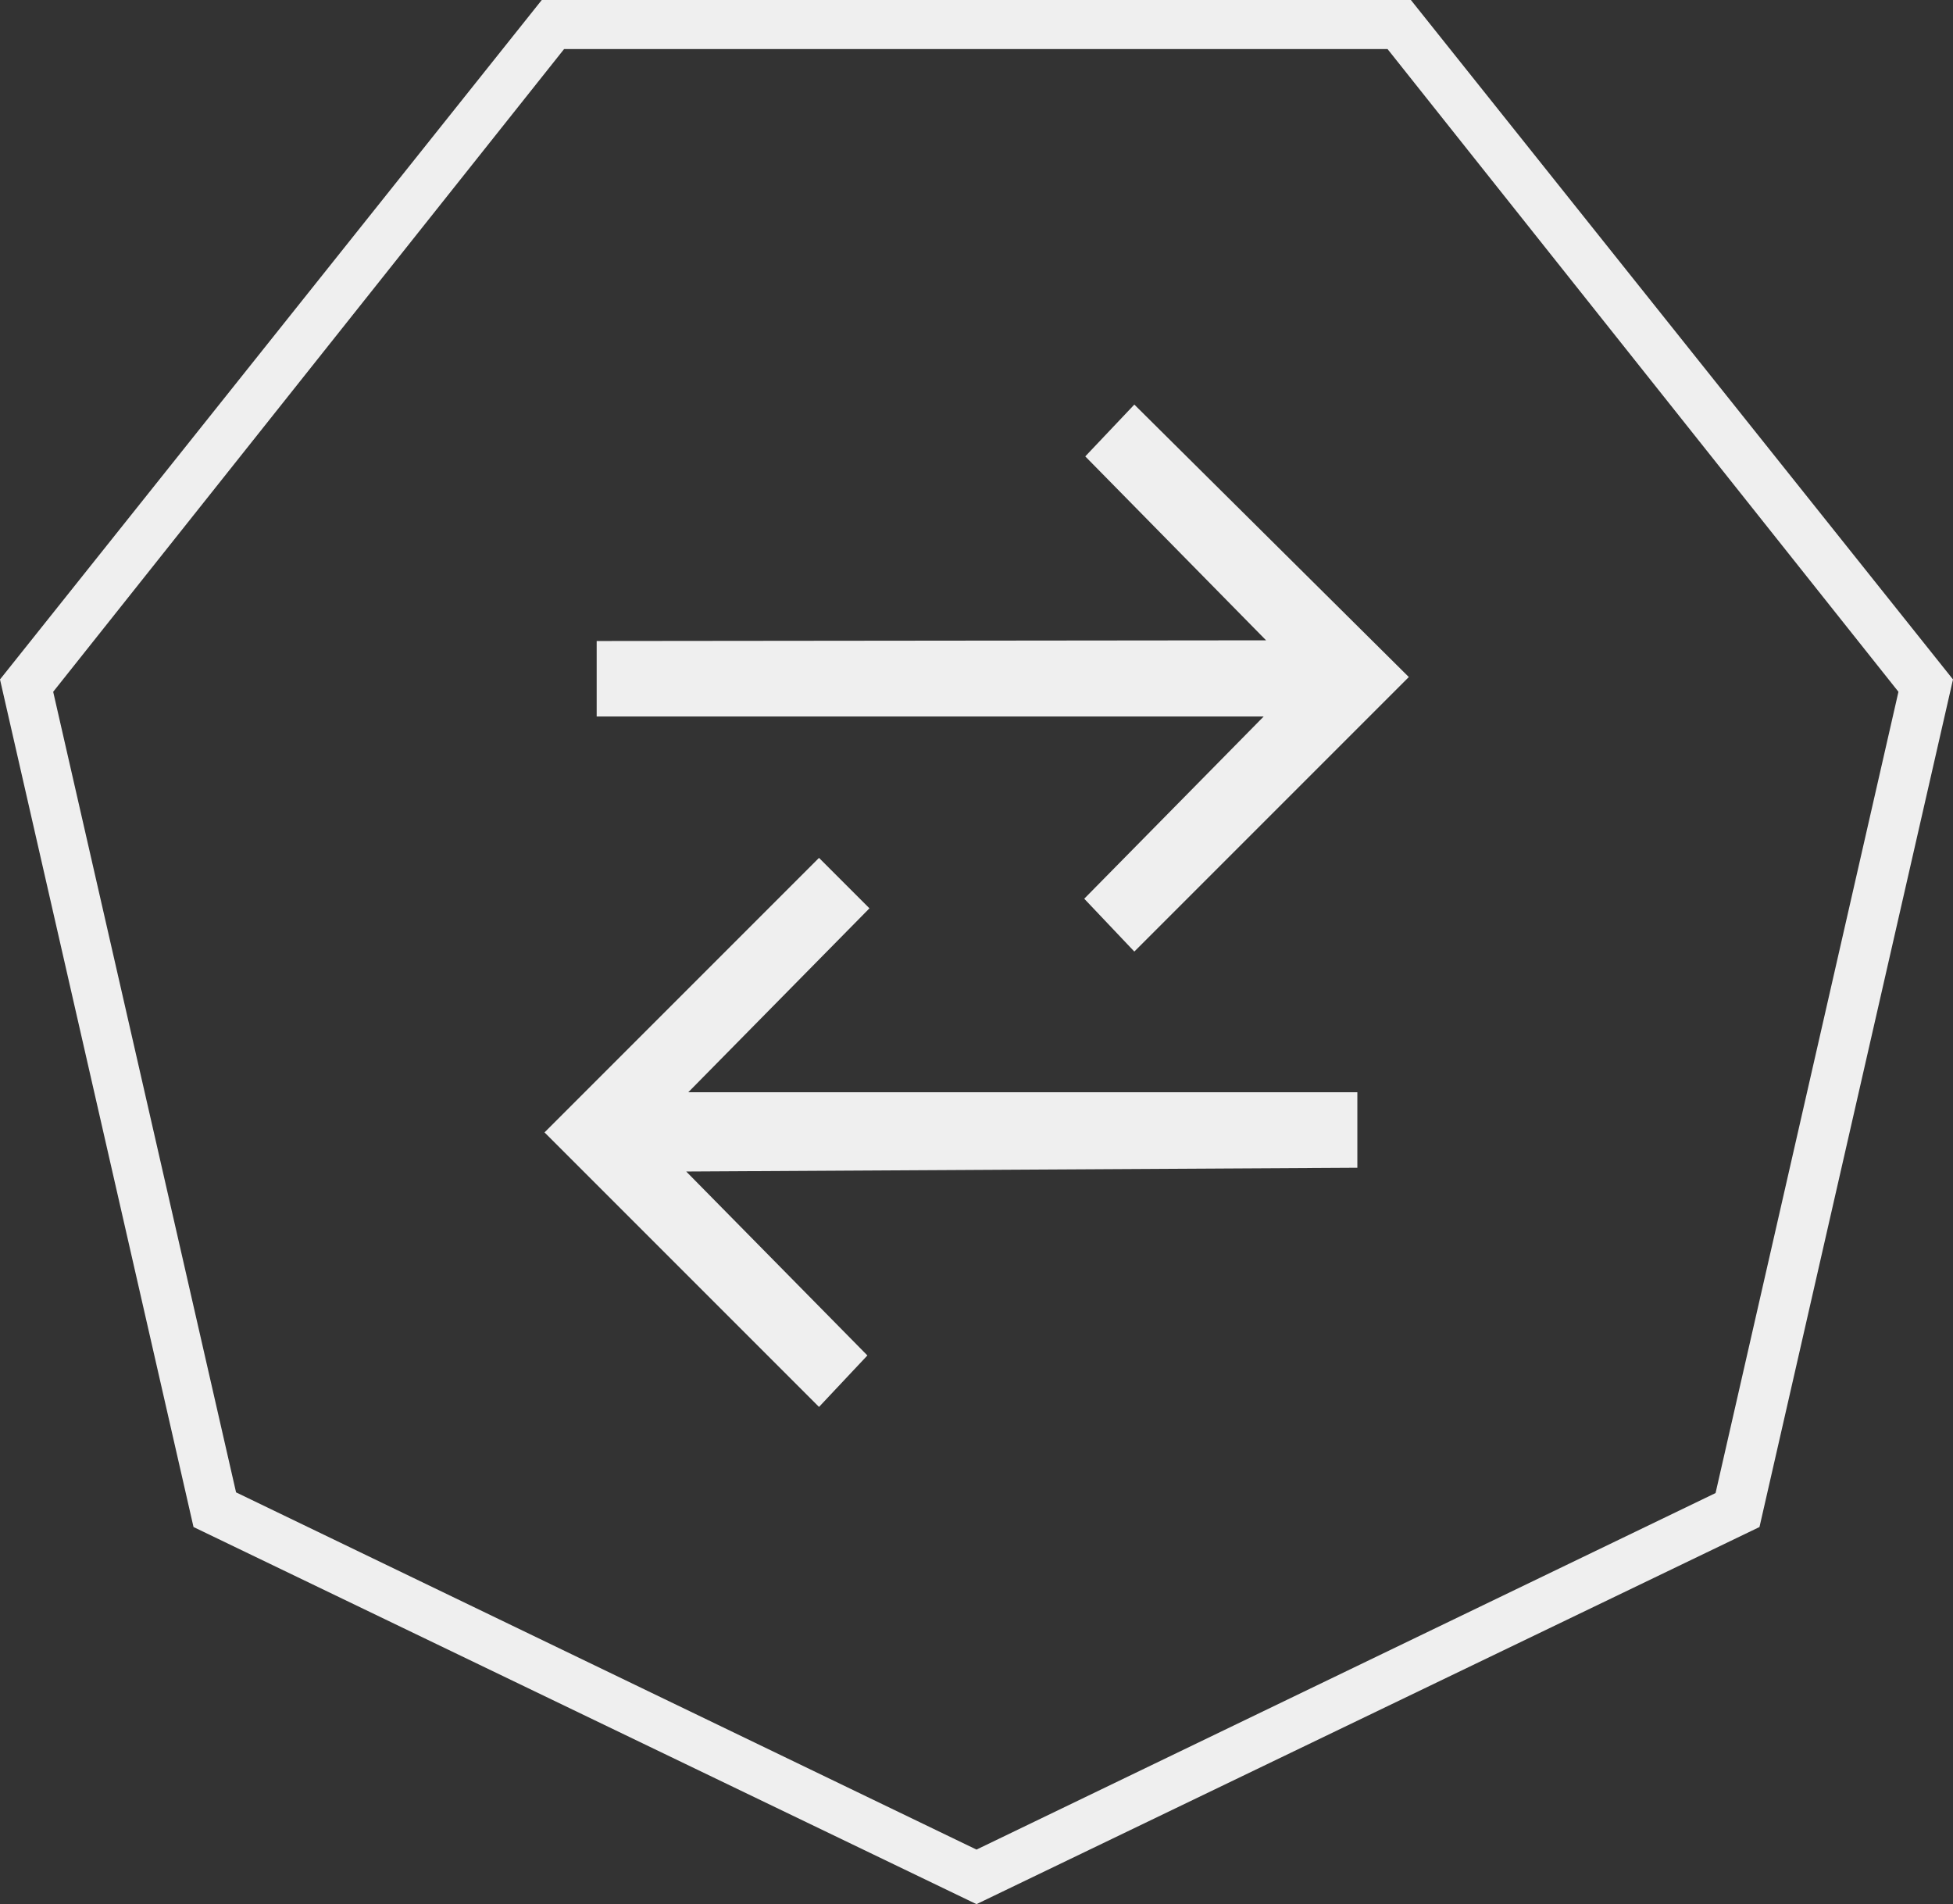
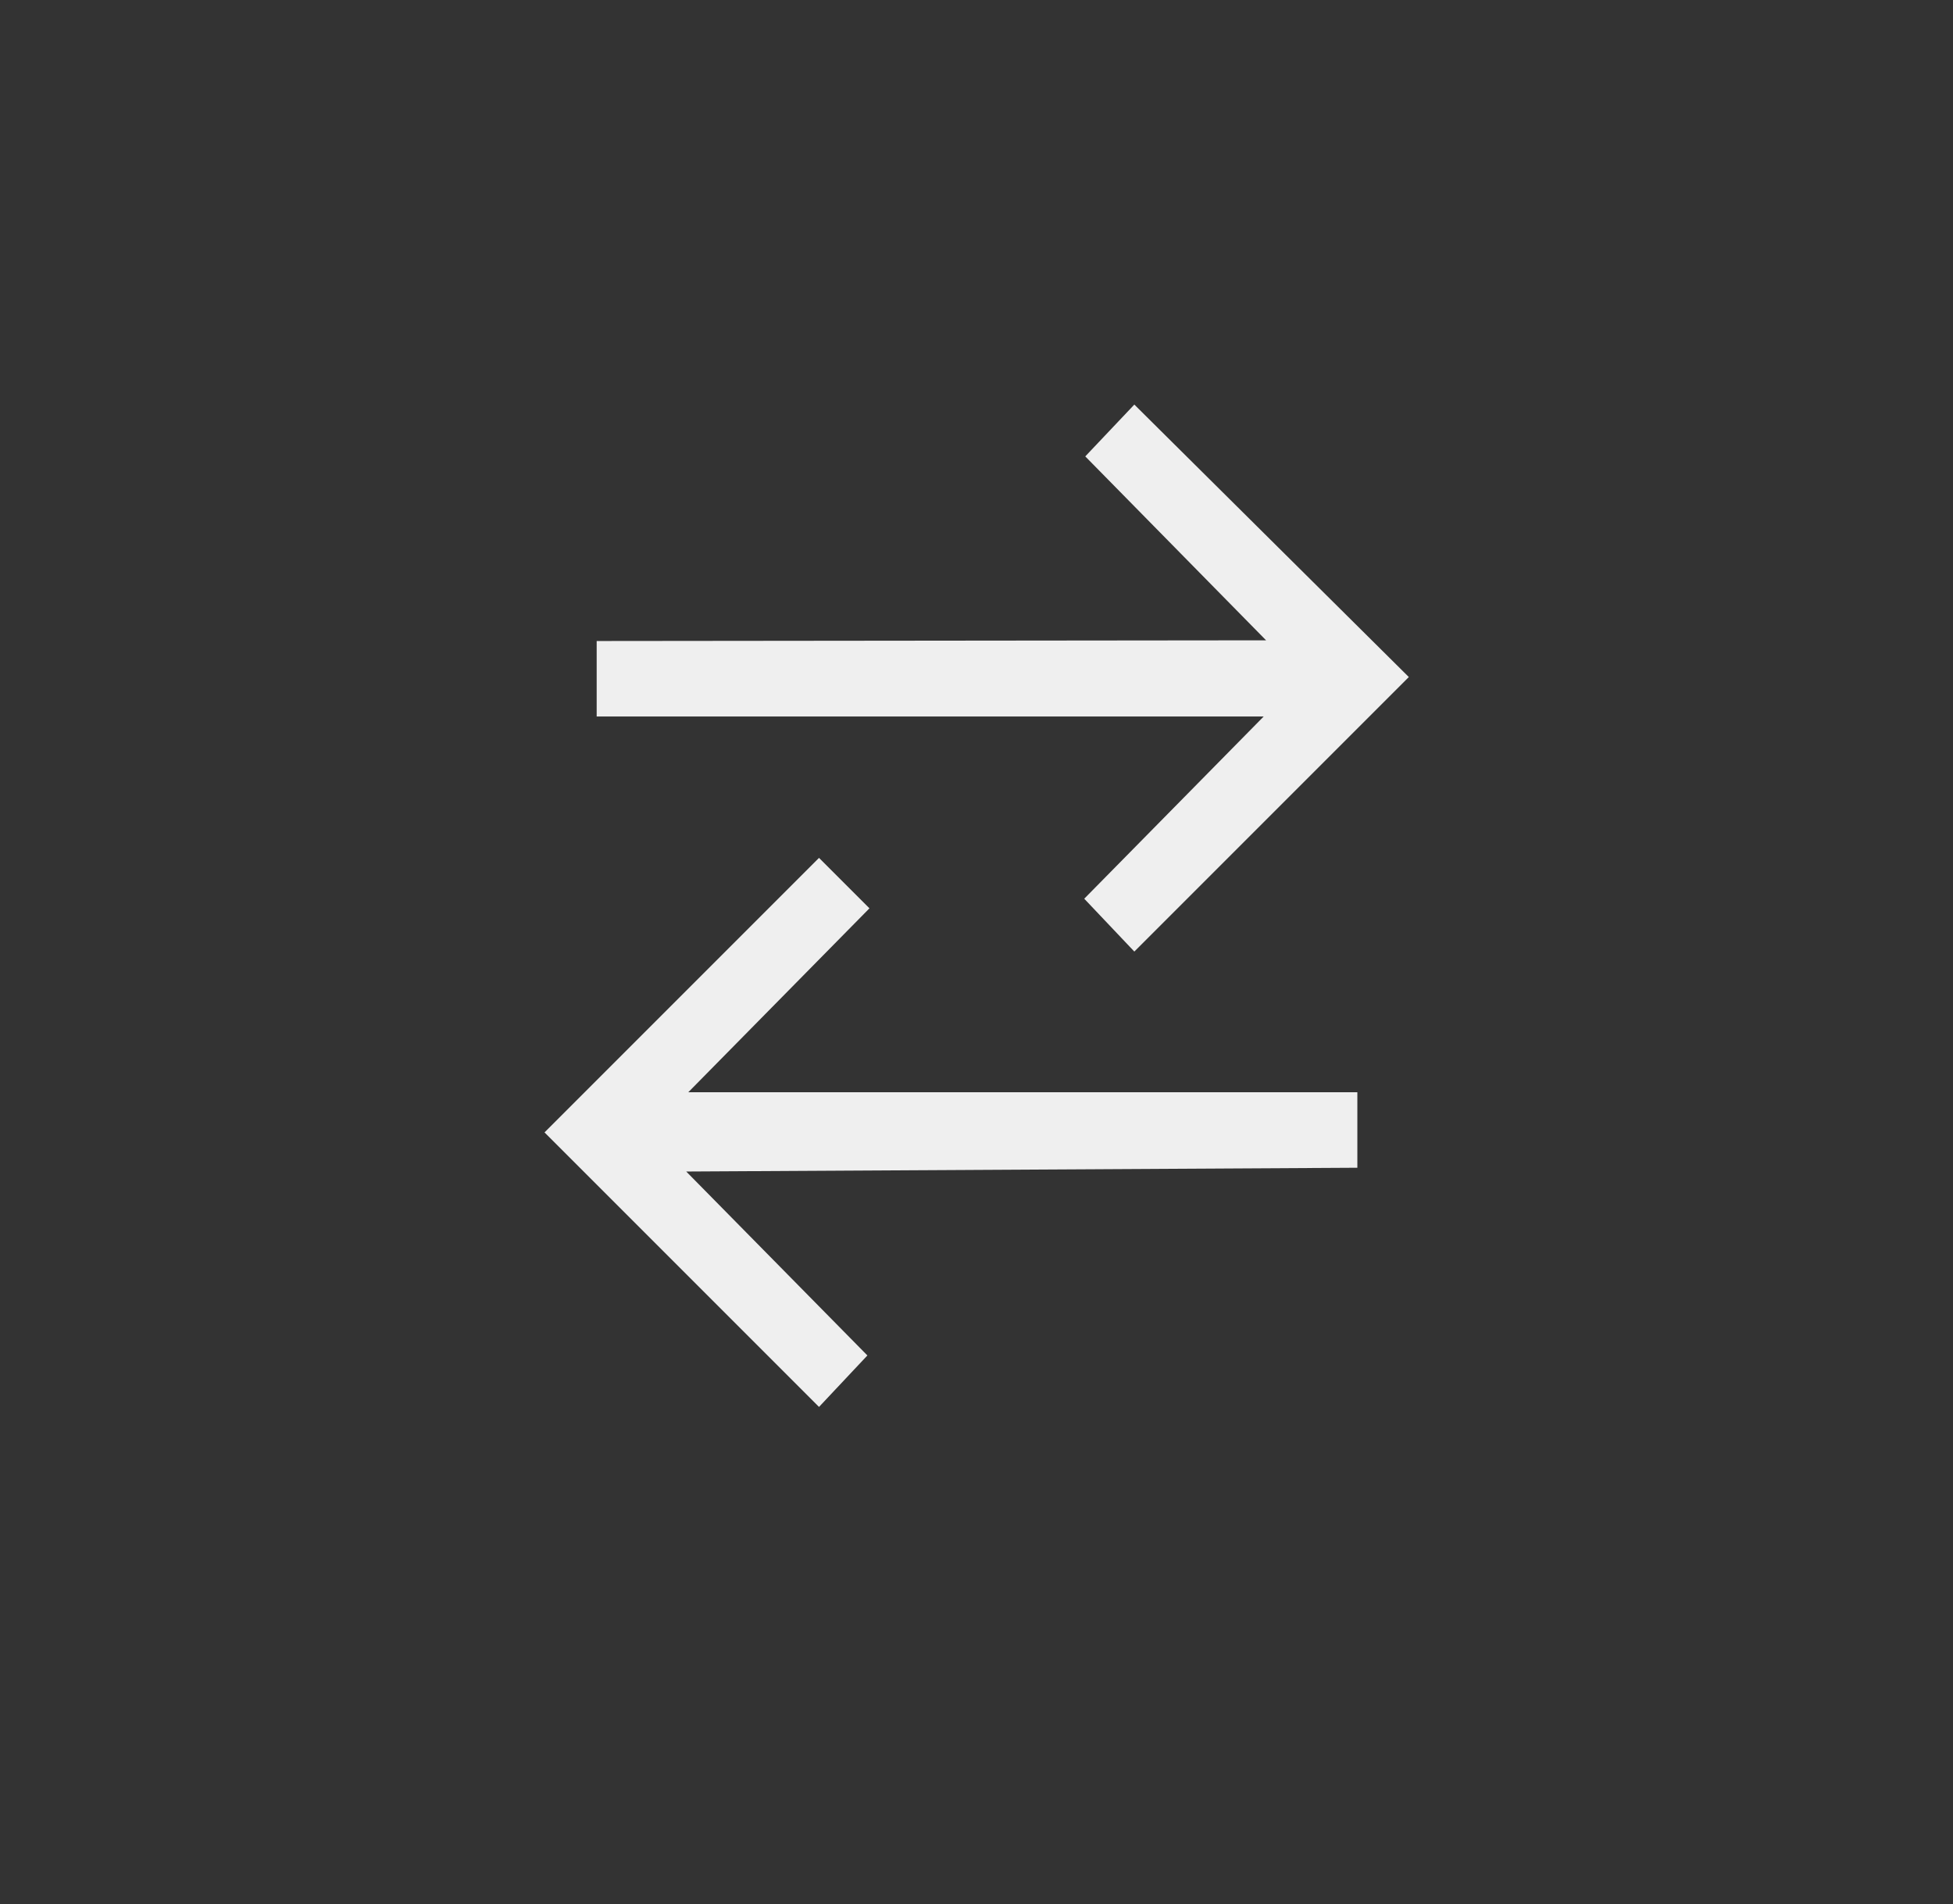
<svg xmlns="http://www.w3.org/2000/svg" width="56.92" height="55.49" viewBox="0 0 56.92 55.49">
  <rect x="0" y="0" width="56.92" height="55.49" fill="#333333" stroke="none" />
  <defs>
    <style>.cls-1{fill:#efefef;}</style>
  </defs>
  <g id="Layer_2" data-name="Layer 2">
    <g id="Capa_1" data-name="Capa 1">
      <path class="cls-1" d="M20,34.14l5.28,5.36L23.87,41l-8-8,8-8,1.47,1.47-5.28,5.36H39.56v2.2Z" />
      <path class="cls-1" d="M36.9,18.66,31.63,13.3l1.43-1.51,8,7.94-8,8-1.46-1.54,5.23-5.31H17.39v-2.2Z" />
-       <path class="cls-1" d="M28.46,55.49,5.64,44.5,0,19.8,15.79,0H41.12l15.8,19.8L51.28,44.5Zm-21.58-12L28.46,53.9,50,43.51l5.33-23.35L40.44,1.43h-24L1.55,20.16Z" />
    </g>
  </g>
</svg>